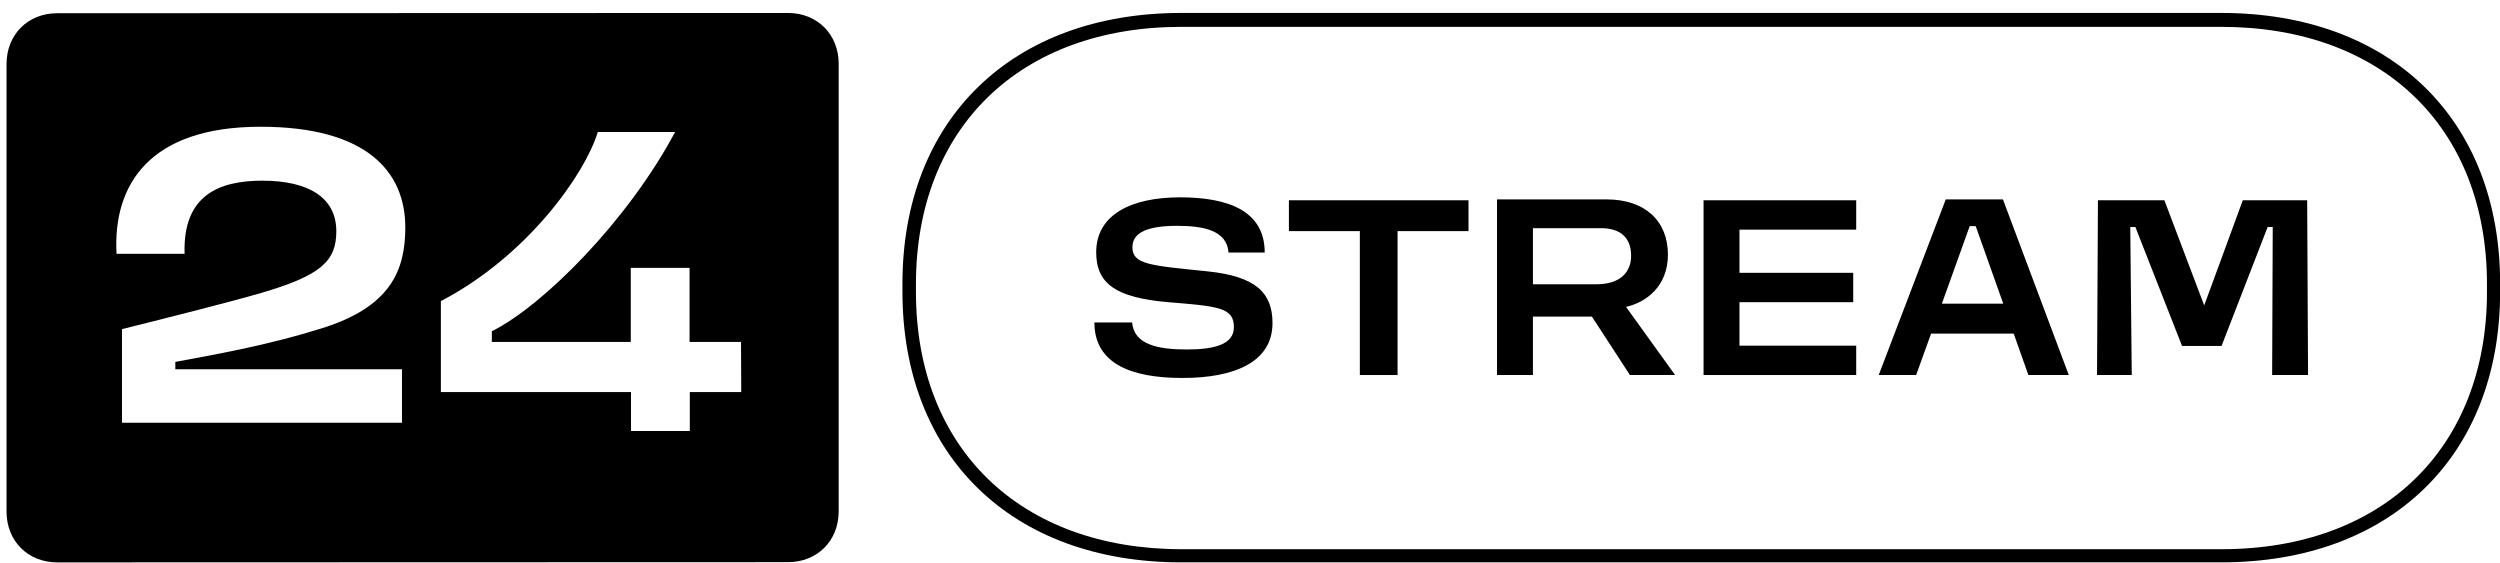
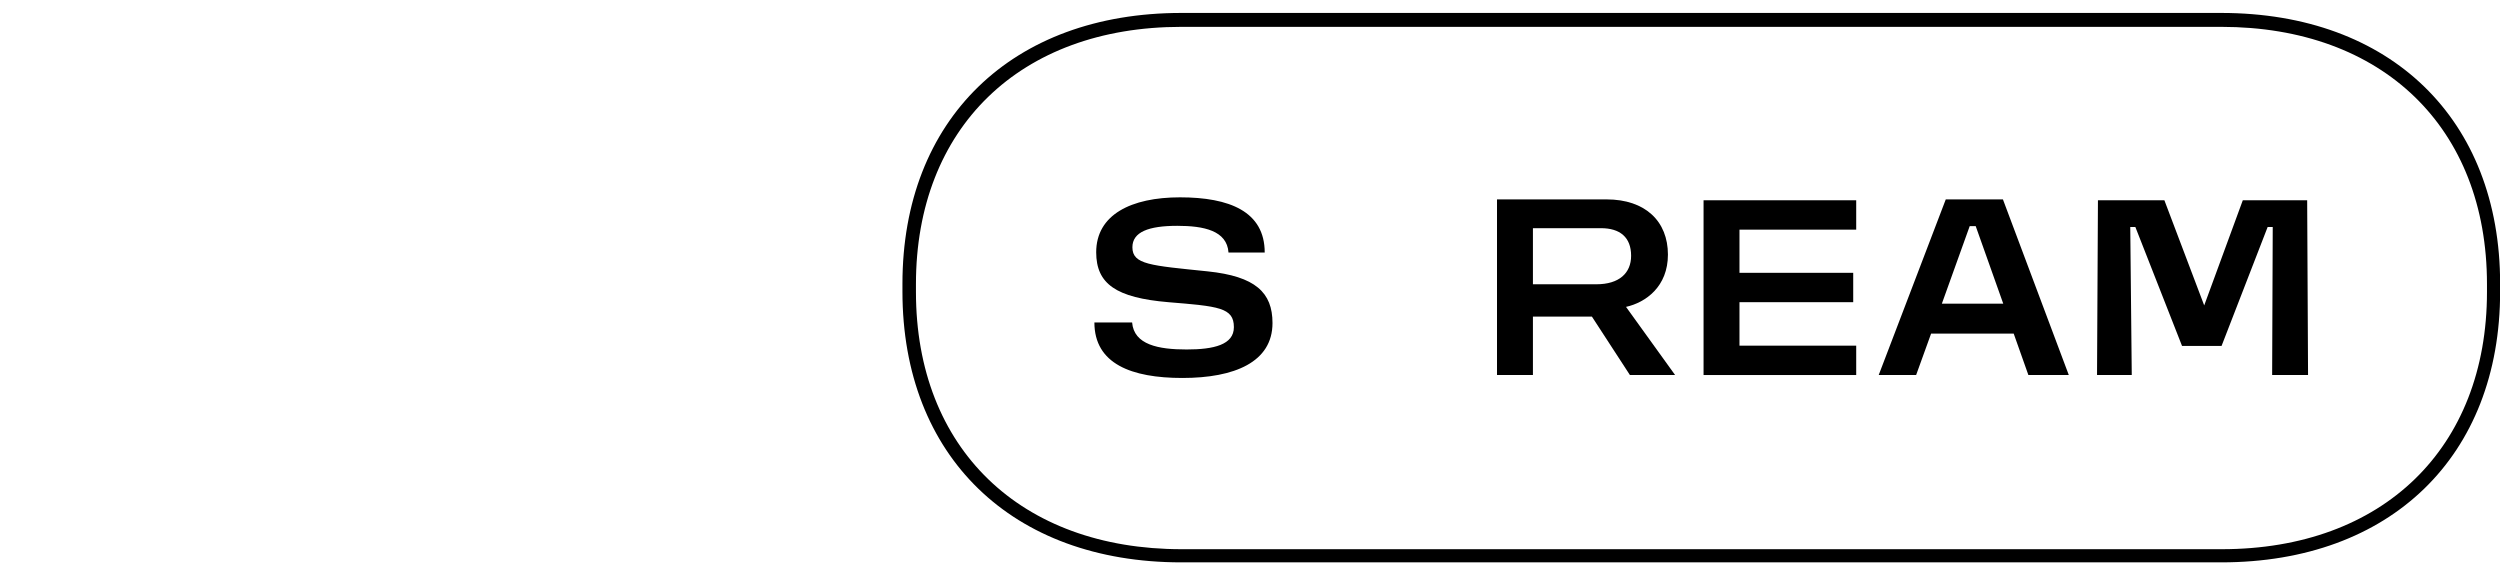
<svg xmlns="http://www.w3.org/2000/svg" width="182" height="41" viewBox="0 0 182 41" fill="none">
  <path d="M161.706 40.94H86C73.677 40.94 65.698 33.22 65.698 21.229V20.654C65.698 8.69 73.677 0.942 86 0.942H161.706C174.029 0.942 182.009 8.663 182.009 20.654V21.229C182.009 33.22 174.029 40.94 161.706 40.94ZM86 1.955C74.25 1.955 66.681 9.32 66.681 20.681V21.256C66.681 32.645 74.278 39.982 86.027 39.982H161.734C173.483 39.982 181.052 32.617 181.052 21.256V20.681C181.052 9.292 173.456 1.955 161.706 1.955H86Z" fill="black" />
  <path d="M82.418 23.474H79.672C79.672 26.489 82.375 27.516 86.079 27.516C89.871 27.516 92.638 26.361 92.638 23.517C92.638 21.294 91.396 20.117 87.909 19.754C83.747 19.326 82.439 19.262 82.439 18.001C82.439 16.889 83.616 16.44 85.708 16.44C87.626 16.44 89.326 16.782 89.435 18.386H92.071C92.071 15.392 89.5 14.366 85.904 14.366C82.352 14.366 79.803 15.627 79.803 18.364C79.803 20.673 81.263 21.678 85.055 21.999C88.694 22.299 89.827 22.384 89.827 23.817C89.827 25.099 88.367 25.442 86.384 25.442C84.335 25.442 82.549 25.099 82.418 23.474Z" fill="black" />
-   <path d="M106.907 14.58H93.832V16.825H98.997V27.302H101.743V16.825H106.907V14.58Z" fill="black" />
  <path d="M121.948 27.302L118.374 22.341C119.812 22.021 121.425 20.866 121.425 18.535C121.425 16.119 119.79 14.516 116.958 14.516H108.982V27.302H111.597V23.047H115.89L118.658 27.302H121.948ZM116.217 20.695H111.597V16.611H116.544C117.938 16.611 118.745 17.274 118.745 18.621C118.745 19.883 117.873 20.695 116.217 20.695Z" fill="black" />
  <path d="M135.132 16.718V14.58H124.019V27.302H135.132V25.164H126.634V21.999H134.914V19.861H126.634V16.718H135.132Z" fill="black" />
  <path d="M147.666 27.302H150.608L145.813 14.516H141.652L136.77 27.302H139.494L140.584 24.287H146.598L147.666 27.302ZM141.368 22.106L143.395 16.461H143.831L145.836 22.106H141.368Z" fill="black" />
  <path d="M158.853 25.185H161.729L165.085 16.525H165.455L165.412 27.302H168.026L167.962 14.58H163.276L160.466 22.234L157.567 14.58H152.73L152.664 27.302H155.192L155.083 16.525H155.454L158.853 25.185Z" fill="black" />
-   <path d="M57.363 0.944L4.17 0.962C2.029 0.962 0.476 2.518 0.476 4.662V37.241C0.476 39.386 2.029 40.942 4.17 40.942L57.363 40.925C59.503 40.925 61.056 39.368 61.056 37.224V4.645C61.056 2.501 59.503 0.944 57.363 0.944ZM29.265 26.883V30.774H8.881V23.961C12.143 23.148 16.803 21.972 18.995 21.332C23.379 20.053 24.484 18.998 24.484 16.836C24.484 14.363 22.43 13.153 19.099 13.153C15.923 13.153 13.3 14.225 13.438 18.479H8.484C8.208 13.447 10.883 9.227 18.961 9.227C26.676 9.227 29.506 12.479 29.506 16.559C29.506 19.707 28.419 22.37 23.345 23.926C19.807 25.033 16.268 25.707 12.765 26.347V26.883H29.265ZM53.963 28.543H50.218V31.379H45.937V28.543H32.095V21.92C38.429 18.617 42.606 12.634 43.521 9.608H49.148C45.713 16.058 39.569 22.232 35.806 24.116V24.895H45.92V19.499H50.2V24.895H53.946L53.963 28.543Z" fill="black" />
</svg>